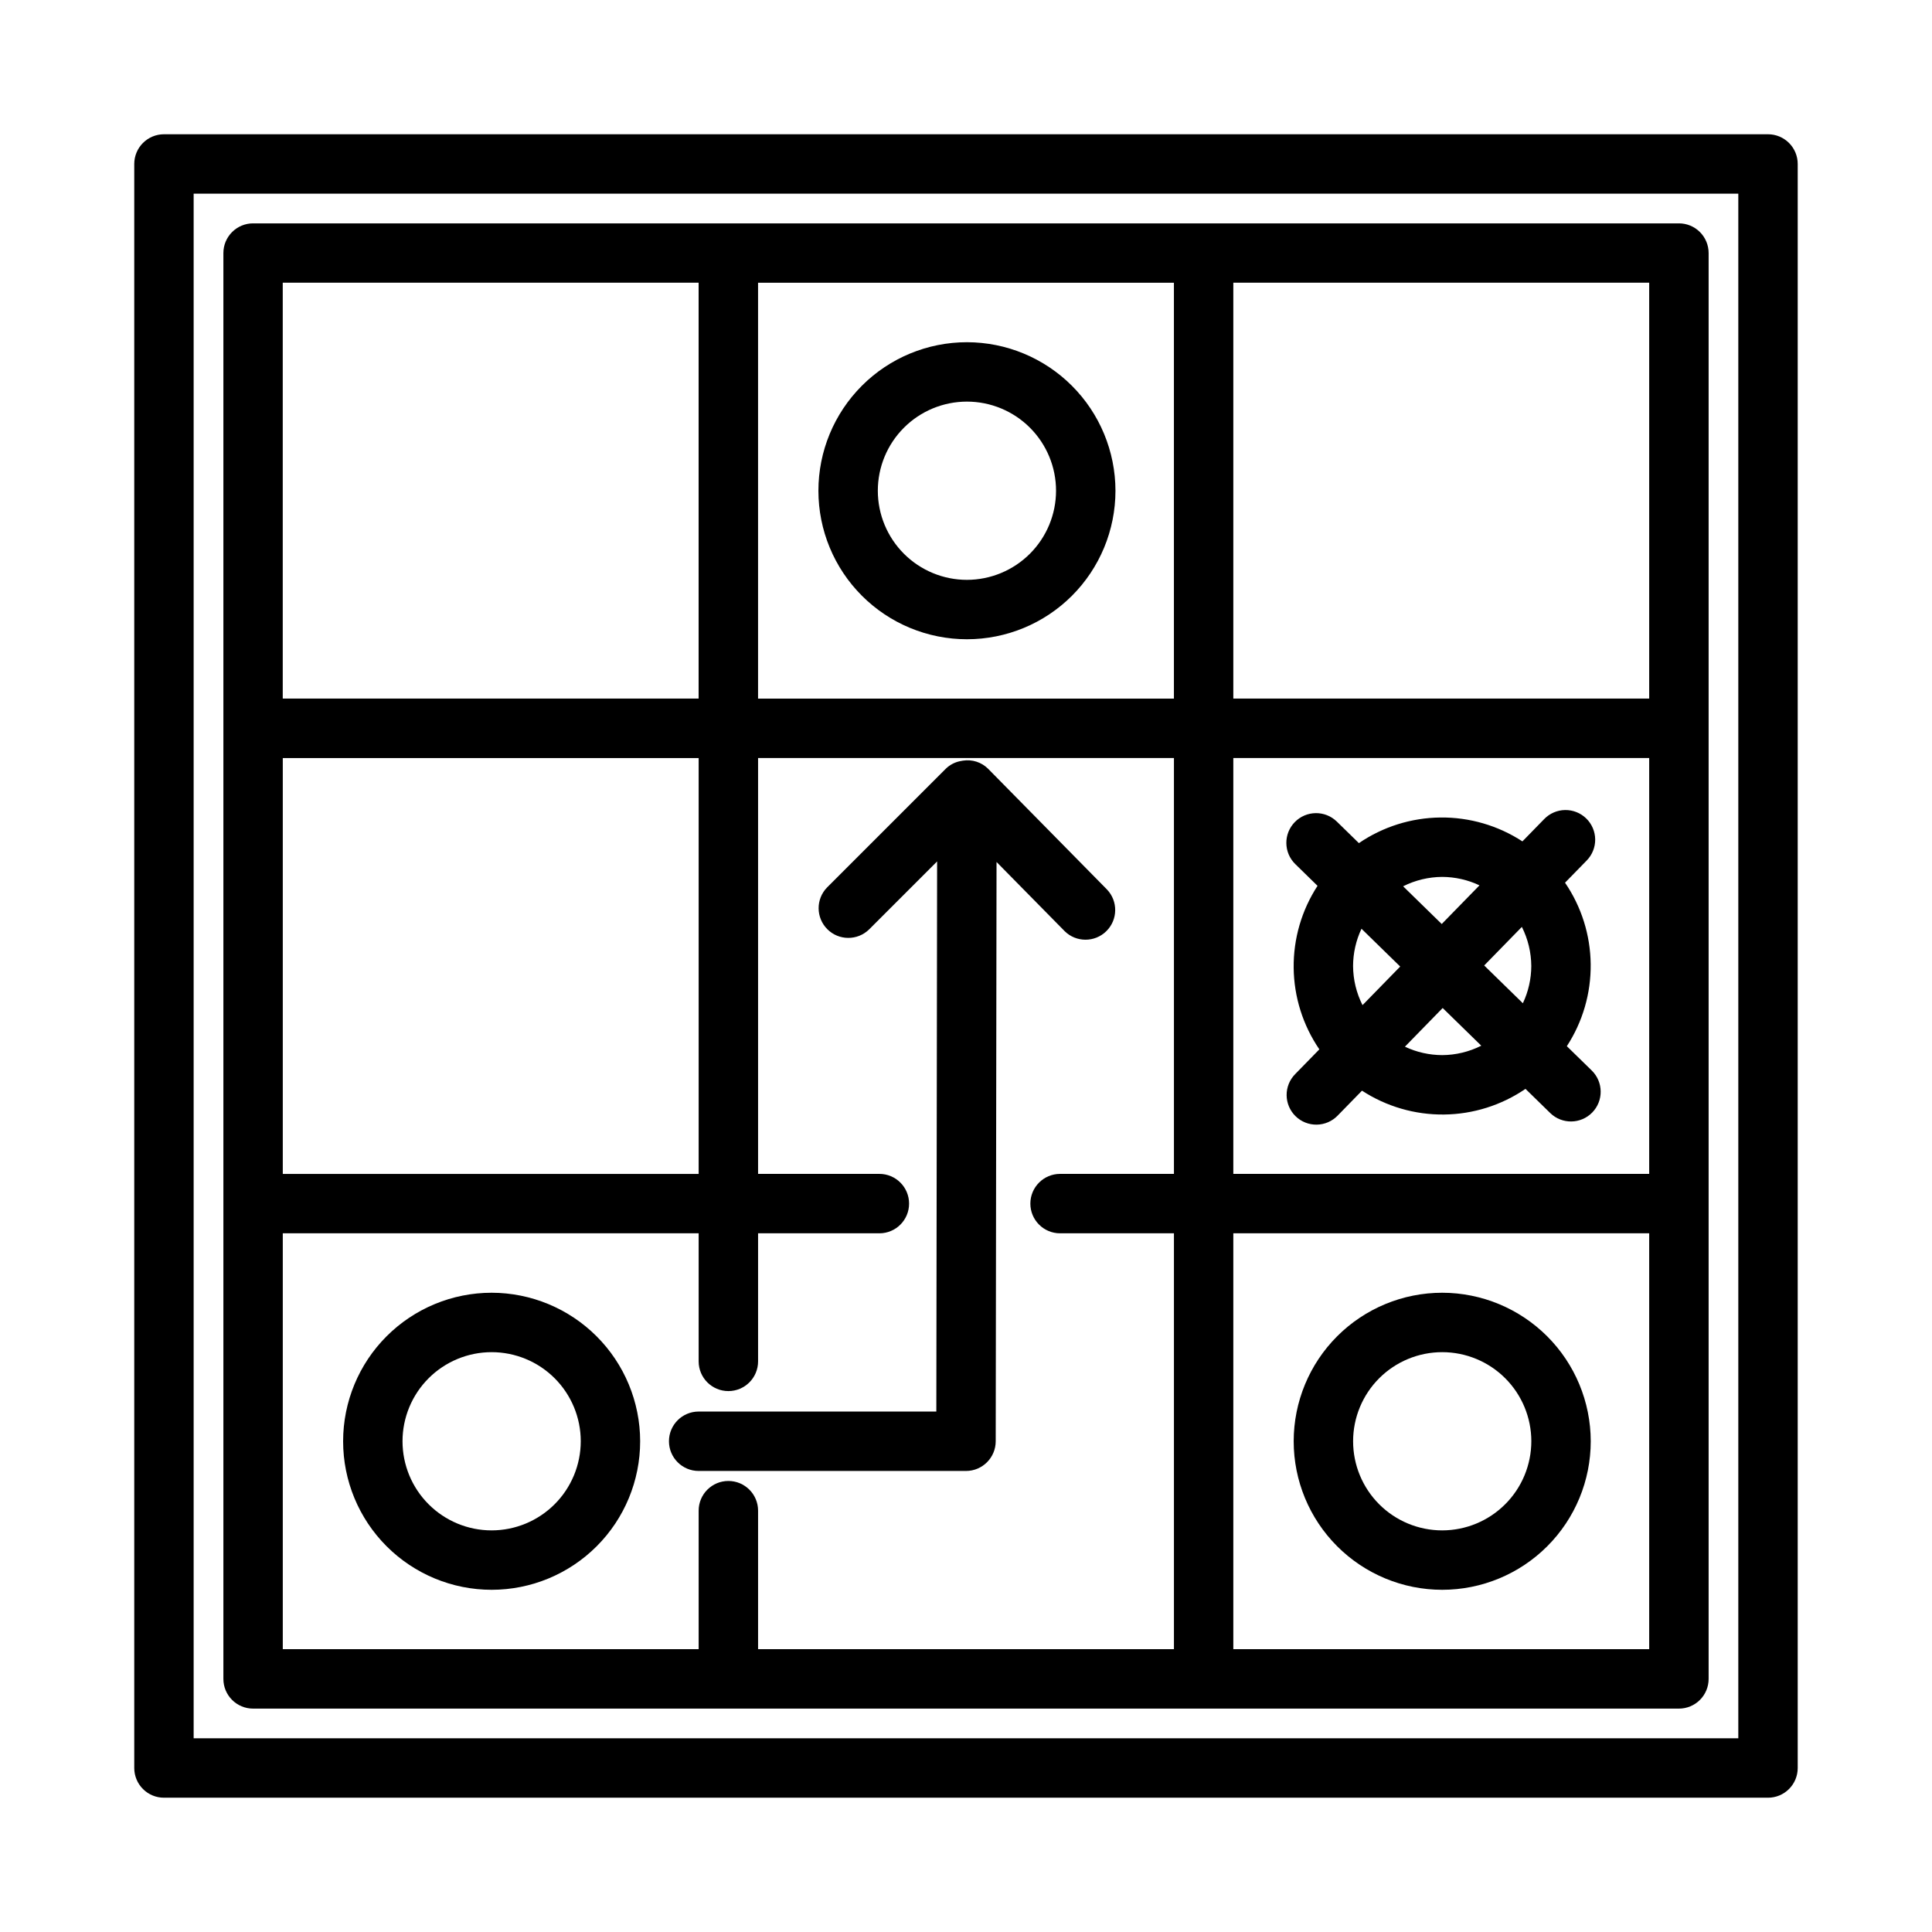
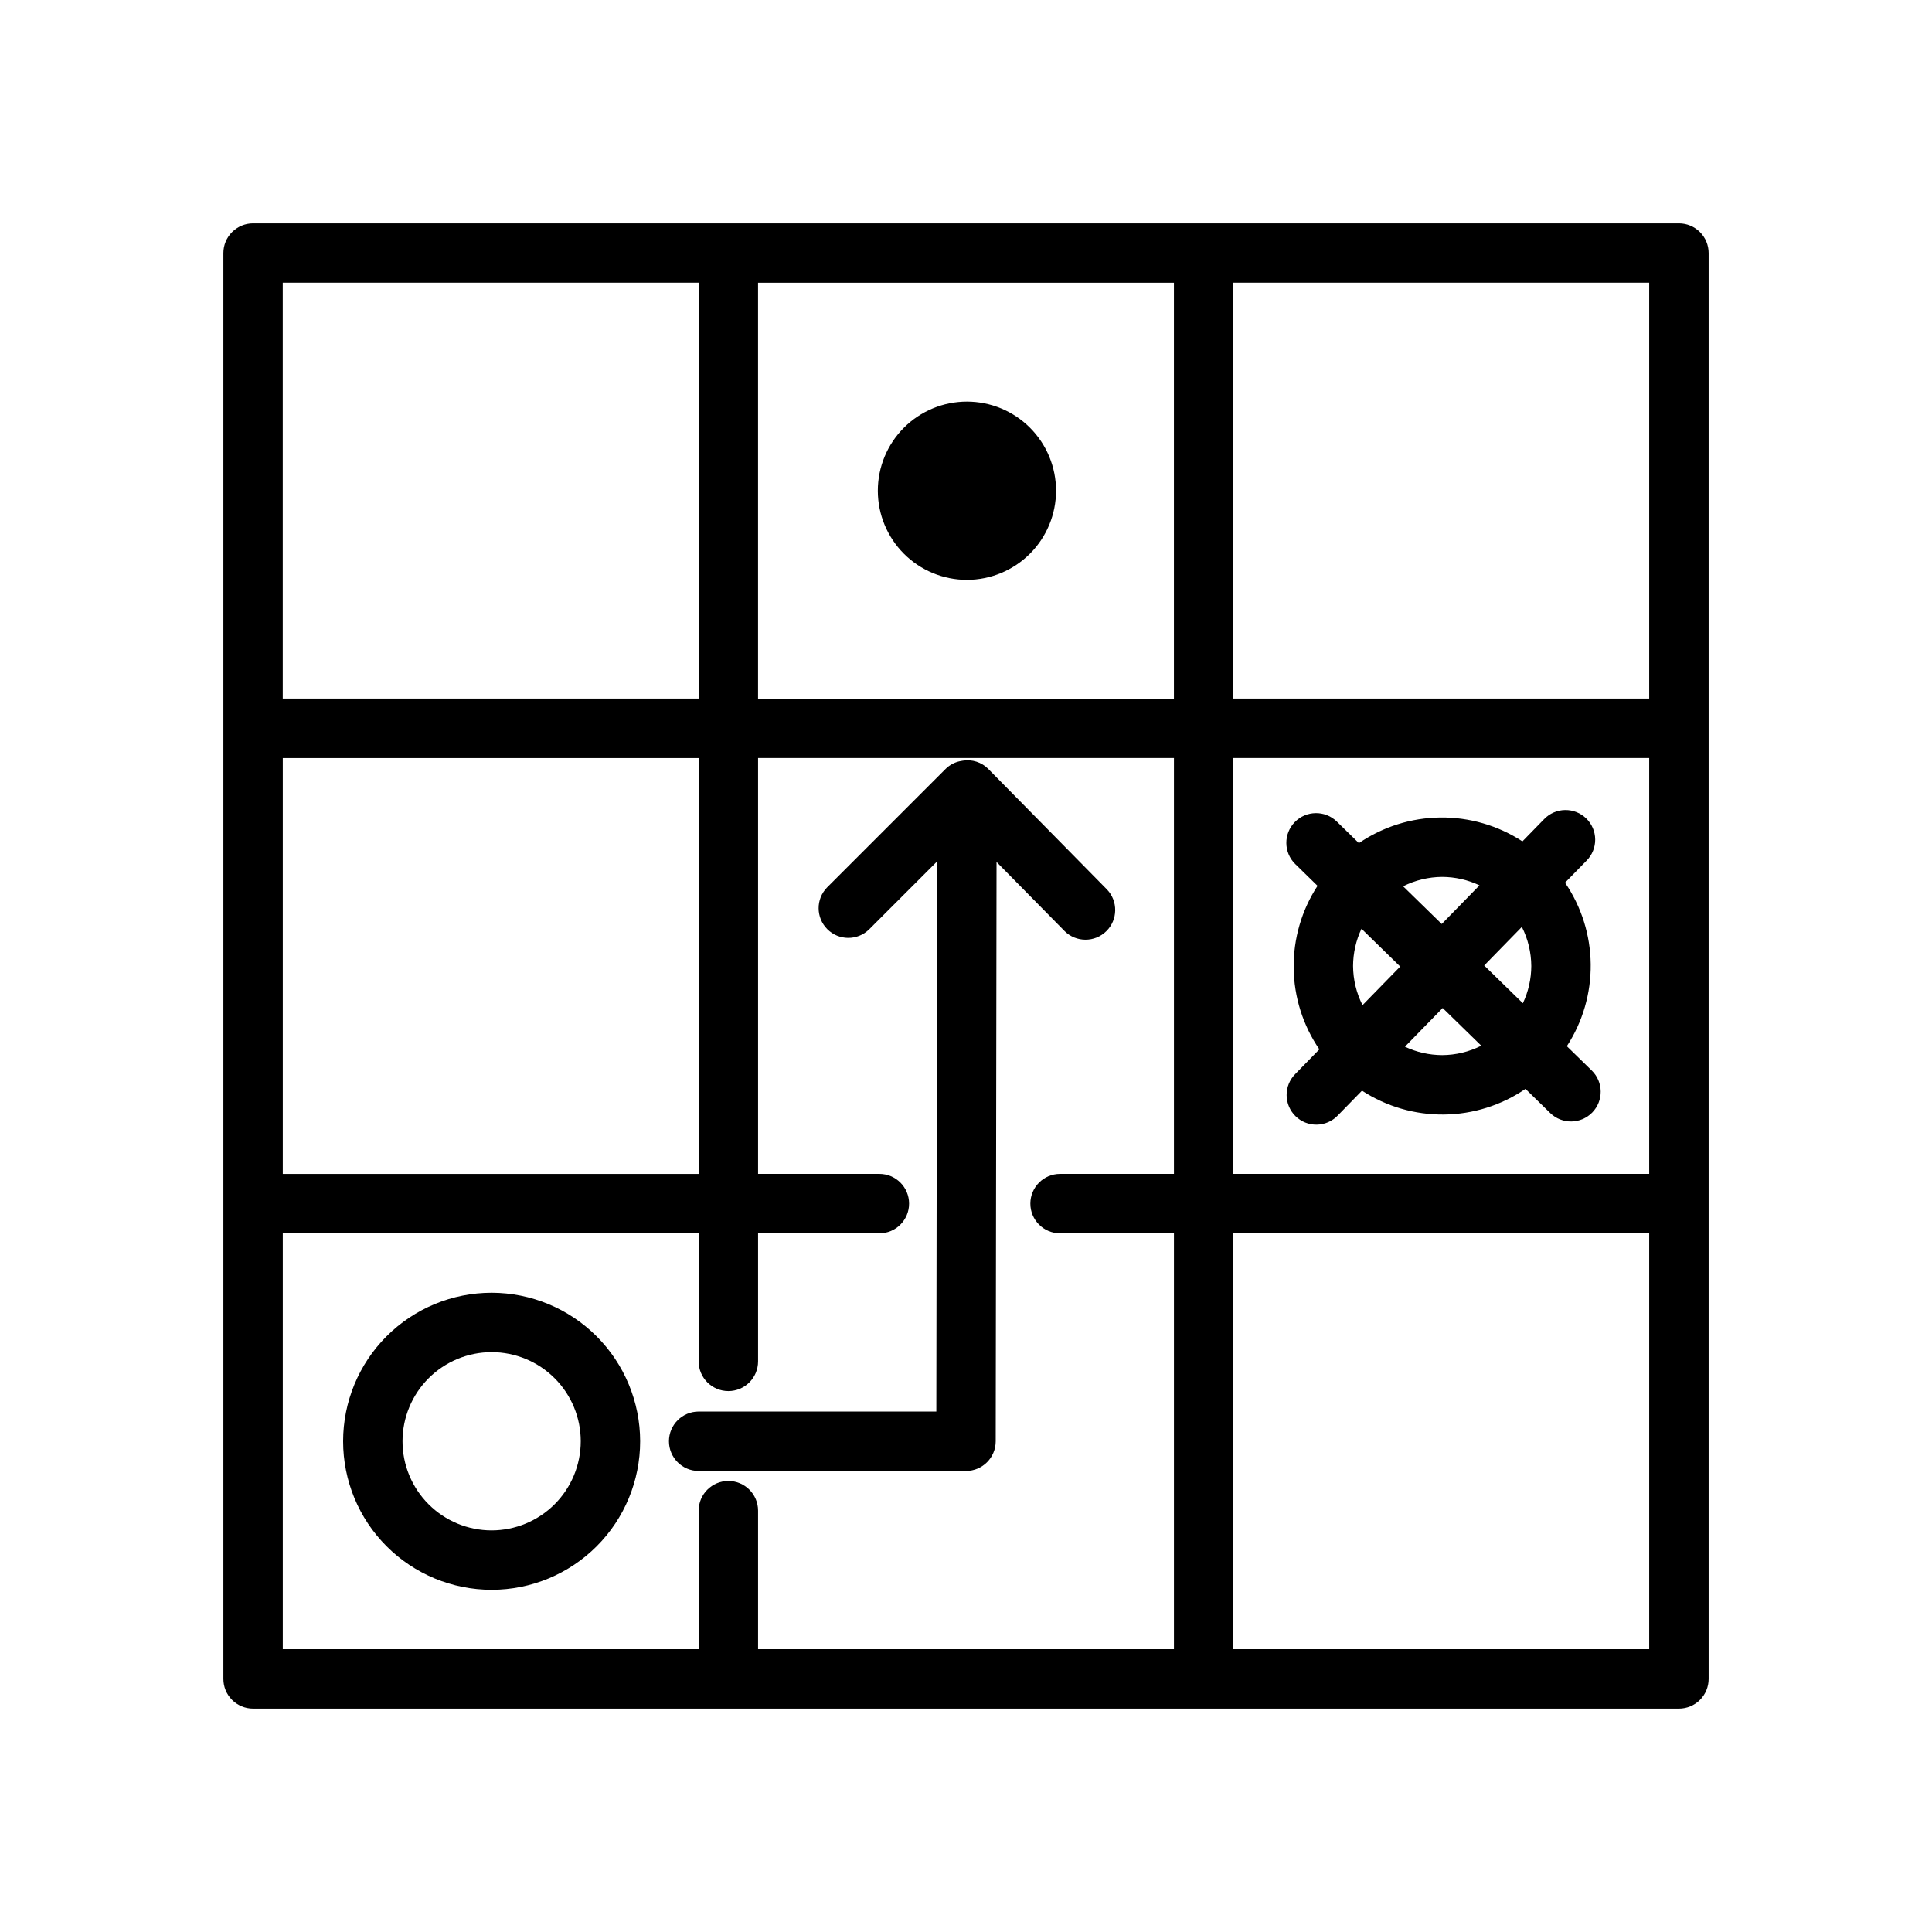
<svg xmlns="http://www.w3.org/2000/svg" fill="#000000" width="800px" height="800px" version="1.1" viewBox="144 144 512 512">
  <g>
-     <path d="m612.54 179.58h-425.09c-2.086 0-4.09 0.828-5.566 2.305-1.477 1.477-2.305 3.481-2.305 5.566v425.09c0 2.09 0.828 4.09 2.305 5.566 1.477 1.477 3.481 2.309 5.566 2.305h425.09c2.09 0.004 4.09-0.828 5.566-2.305s2.309-3.477 2.305-5.566v-425.09c0.004-2.086-0.828-4.09-2.305-5.566-1.477-1.477-3.477-2.305-5.566-2.305zm-7.871 425.09h-409.35v-409.35h409.35z" />
    <path d="m211.07 596.8h377.86c2.09 0 4.094-0.828 5.57-2.305 1.477-1.477 2.305-3.481 2.305-5.57v-377.86c0-2.09-0.828-4.09-2.305-5.566-1.477-1.477-3.481-2.309-5.57-2.305h-377.86c-2.09-0.004-4.09 0.828-5.566 2.305-1.477 1.477-2.309 3.477-2.305 5.566v377.86c-0.004 2.09 0.828 4.094 2.305 5.57 1.477 1.477 3.477 2.305 5.566 2.305zm7.871-251.91h110.21v110.21h-110.21zm0 125.95h110.21v33.941c0 4.344 3.527 7.871 7.875 7.871 4.348 0 7.871-3.527 7.871-7.871v-33.941h32.148c4.348 0 7.871-3.523 7.871-7.871 0-4.348-3.523-7.875-7.871-7.875h-32.148v-110.21h110.21v110.21h-30.18c-4.348 0-7.871 3.527-7.871 7.875 0 4.348 3.523 7.871 7.871 7.871h30.18v110.21h-110.21v-36.707c0-4.348-3.523-7.871-7.871-7.871-4.348 0-7.875 3.523-7.875 7.871v36.707h-110.21zm125.95-141.7v-110.21h110.21v110.21zm236.16 125.95h-110.21v-110.21h110.21zm-110.21 125.95v-110.21h110.21v110.21zm110.21-251.91h-110.21v-110.21h110.21zm-251.91-110.21v110.21h-110.21v-110.21z" />
    <path d="m274.29 486.59c-10.441 0-20.449 4.148-27.832 11.527-7.383 7.383-11.527 17.395-11.527 27.832 0 10.441 4.144 20.453 11.527 27.832 7.383 7.383 17.391 11.531 27.832 11.531 10.438 0 20.449-4.148 27.832-11.531 7.379-7.379 11.527-17.391 11.527-27.832-0.012-10.434-4.164-20.438-11.543-27.816-7.379-7.379-17.383-11.531-27.816-11.543zm0 62.977c-6.266 0-12.27-2.488-16.699-6.918-4.43-4.426-6.918-10.434-6.918-16.699 0-6.262 2.488-12.27 6.918-16.699 4.43-4.426 10.434-6.914 16.699-6.914 6.262 0 12.27 2.488 16.699 6.914 4.43 4.43 6.918 10.438 6.918 16.699-0.008 6.262-2.5 12.266-6.926 16.691-4.43 4.43-10.43 6.918-16.691 6.926z" />
-     <path d="m400.25 234.69c-10.441 0-20.453 4.144-27.832 11.527-7.383 7.383-11.531 17.391-11.531 27.832 0 10.438 4.148 20.449 11.531 27.832 7.379 7.379 17.391 11.527 27.832 11.527 10.438 0 20.449-4.148 27.832-11.527 7.379-7.383 11.527-17.395 11.527-27.832-0.012-10.438-4.164-20.441-11.543-27.82-7.379-7.379-17.383-11.527-27.816-11.539zm0 62.977c-6.266 0-12.273-2.488-16.699-6.918-4.43-4.43-6.918-10.438-6.918-16.699 0-6.266 2.488-12.27 6.918-16.699 4.426-4.43 10.434-6.918 16.699-6.918 6.262 0 12.27 2.488 16.699 6.918 4.426 4.43 6.914 10.434 6.914 16.699-0.004 6.262-2.496 12.262-6.922 16.691-4.43 4.426-10.43 6.918-16.691 6.926z" />
-     <path d="m526.2 486.59c-10.438 0-20.449 4.148-27.832 11.527-7.379 7.383-11.527 17.395-11.527 27.832 0 10.441 4.148 20.453 11.527 27.832 7.383 7.383 17.395 11.531 27.832 11.531 10.441 0 20.453-4.148 27.832-11.531 7.383-7.379 11.531-17.391 11.531-27.832-0.012-10.434-4.164-20.438-11.543-27.816-7.379-7.379-17.383-11.531-27.82-11.543zm0 62.977c-6.262 0-12.27-2.488-16.699-6.918-4.426-4.426-6.914-10.434-6.914-16.699 0-6.262 2.488-12.27 6.914-16.699 4.43-4.426 10.438-6.914 16.699-6.914 6.266 0 12.273 2.488 16.699 6.914 4.43 4.43 6.918 10.438 6.918 16.699-0.008 6.262-2.496 12.266-6.926 16.691-4.426 4.43-10.43 6.918-16.691 6.926z" />
+     <path d="m400.25 234.69zm0 62.977c-6.266 0-12.273-2.488-16.699-6.918-4.43-4.43-6.918-10.438-6.918-16.699 0-6.266 2.488-12.27 6.918-16.699 4.426-4.43 10.434-6.918 16.699-6.918 6.262 0 12.27 2.488 16.699 6.918 4.426 4.43 6.914 10.434 6.914 16.699-0.004 6.262-2.496 12.262-6.922 16.691-4.43 4.426-10.43 6.918-16.691 6.926z" />
    <path d="m329.15 533.82h70.852c4.344-0.004 7.863-3.523 7.871-7.867l0.219-153.52 18.031 18.312v0.004c3.059 3.035 7.992 3.047 11.062 0.023 3.074-3.019 3.144-7.953 0.16-11.062l-31.488-31.98c-1.754-1.746-4.242-2.543-6.684-2.148-0.277 0.035-0.555 0.086-0.828 0.152-1.355 0.293-2.609 0.953-3.617 1.906l-0.023 0.035-0.023 0.012-31.488 31.488v-0.004c-3.023 3.082-2.996 8.023 0.055 11.078 3.051 3.051 7.992 3.074 11.074 0.055l18.02-18.02-0.207 145.79h-62.984c-4.348 0-7.871 3.523-7.871 7.871 0 4.348 3.523 7.875 7.871 7.875z" />
    <path d="m487.25 372.98 5.91 5.773c-4.211 6.461-6.41 14.027-6.324 21.742 0.086 7.711 2.453 15.227 6.805 21.594l-6.406 6.562c-1.473 1.492-2.285 3.504-2.266 5.598 0.02 2.094 0.871 4.094 2.367 5.555 1.496 1.465 3.516 2.269 5.609 2.238 2.094-0.027 4.086-0.891 5.543-2.394l6.453-6.609v-0.004c6.465 4.207 14.027 6.41 21.734 6.324 7.711-0.082 15.223-2.449 21.594-6.797l6.57 6.414h-0.004c3.117 3.023 8.086 2.953 11.121-0.148 3.031-3.106 2.981-8.078-0.113-11.121l-6.617-6.461h0.004c4.207-6.461 6.406-14.023 6.32-21.734-0.086-7.711-2.449-15.223-6.801-21.59l5.727-5.863c1.469-1.492 2.285-3.504 2.266-5.598-0.02-2.094-0.871-4.094-2.367-5.555-1.5-1.465-3.516-2.269-5.609-2.238-2.094 0.027-4.09 0.891-5.543 2.398l-5.769 5.91v-0.004c-6.461-4.207-14.023-6.41-21.734-6.328-7.715 0.082-15.227 2.445-21.598 6.793l-5.863-5.727c-3.117-3.019-8.086-2.953-11.121 0.148-3.031 3.106-2.981 8.078 0.113 11.121zm15.328 27.023c0.012-3.418 0.773-6.785 2.231-9.875l10.258 10.016-9.984 10.227c-1.625-3.215-2.484-6.766-2.504-10.367zm23.617 23.617-0.004-0.004c-3.414-0.012-6.785-0.773-9.871-2.234l10.004-10.25 10.227 9.984v0.004c-3.215 1.621-6.758 2.477-10.359 2.496zm23.617-23.617h-0.004c-0.012 3.41-0.773 6.781-2.231 9.867l-10.25-10.008 9.98-10.223h0.004c1.621 3.215 2.473 6.762 2.496 10.363zm-23.617-23.617h-0.004c3.422 0.016 6.793 0.777 9.887 2.238l-10.004 10.246-10.234-9.992c3.211-1.617 6.758-2.469 10.352-2.492z" />
  </g>
</svg>